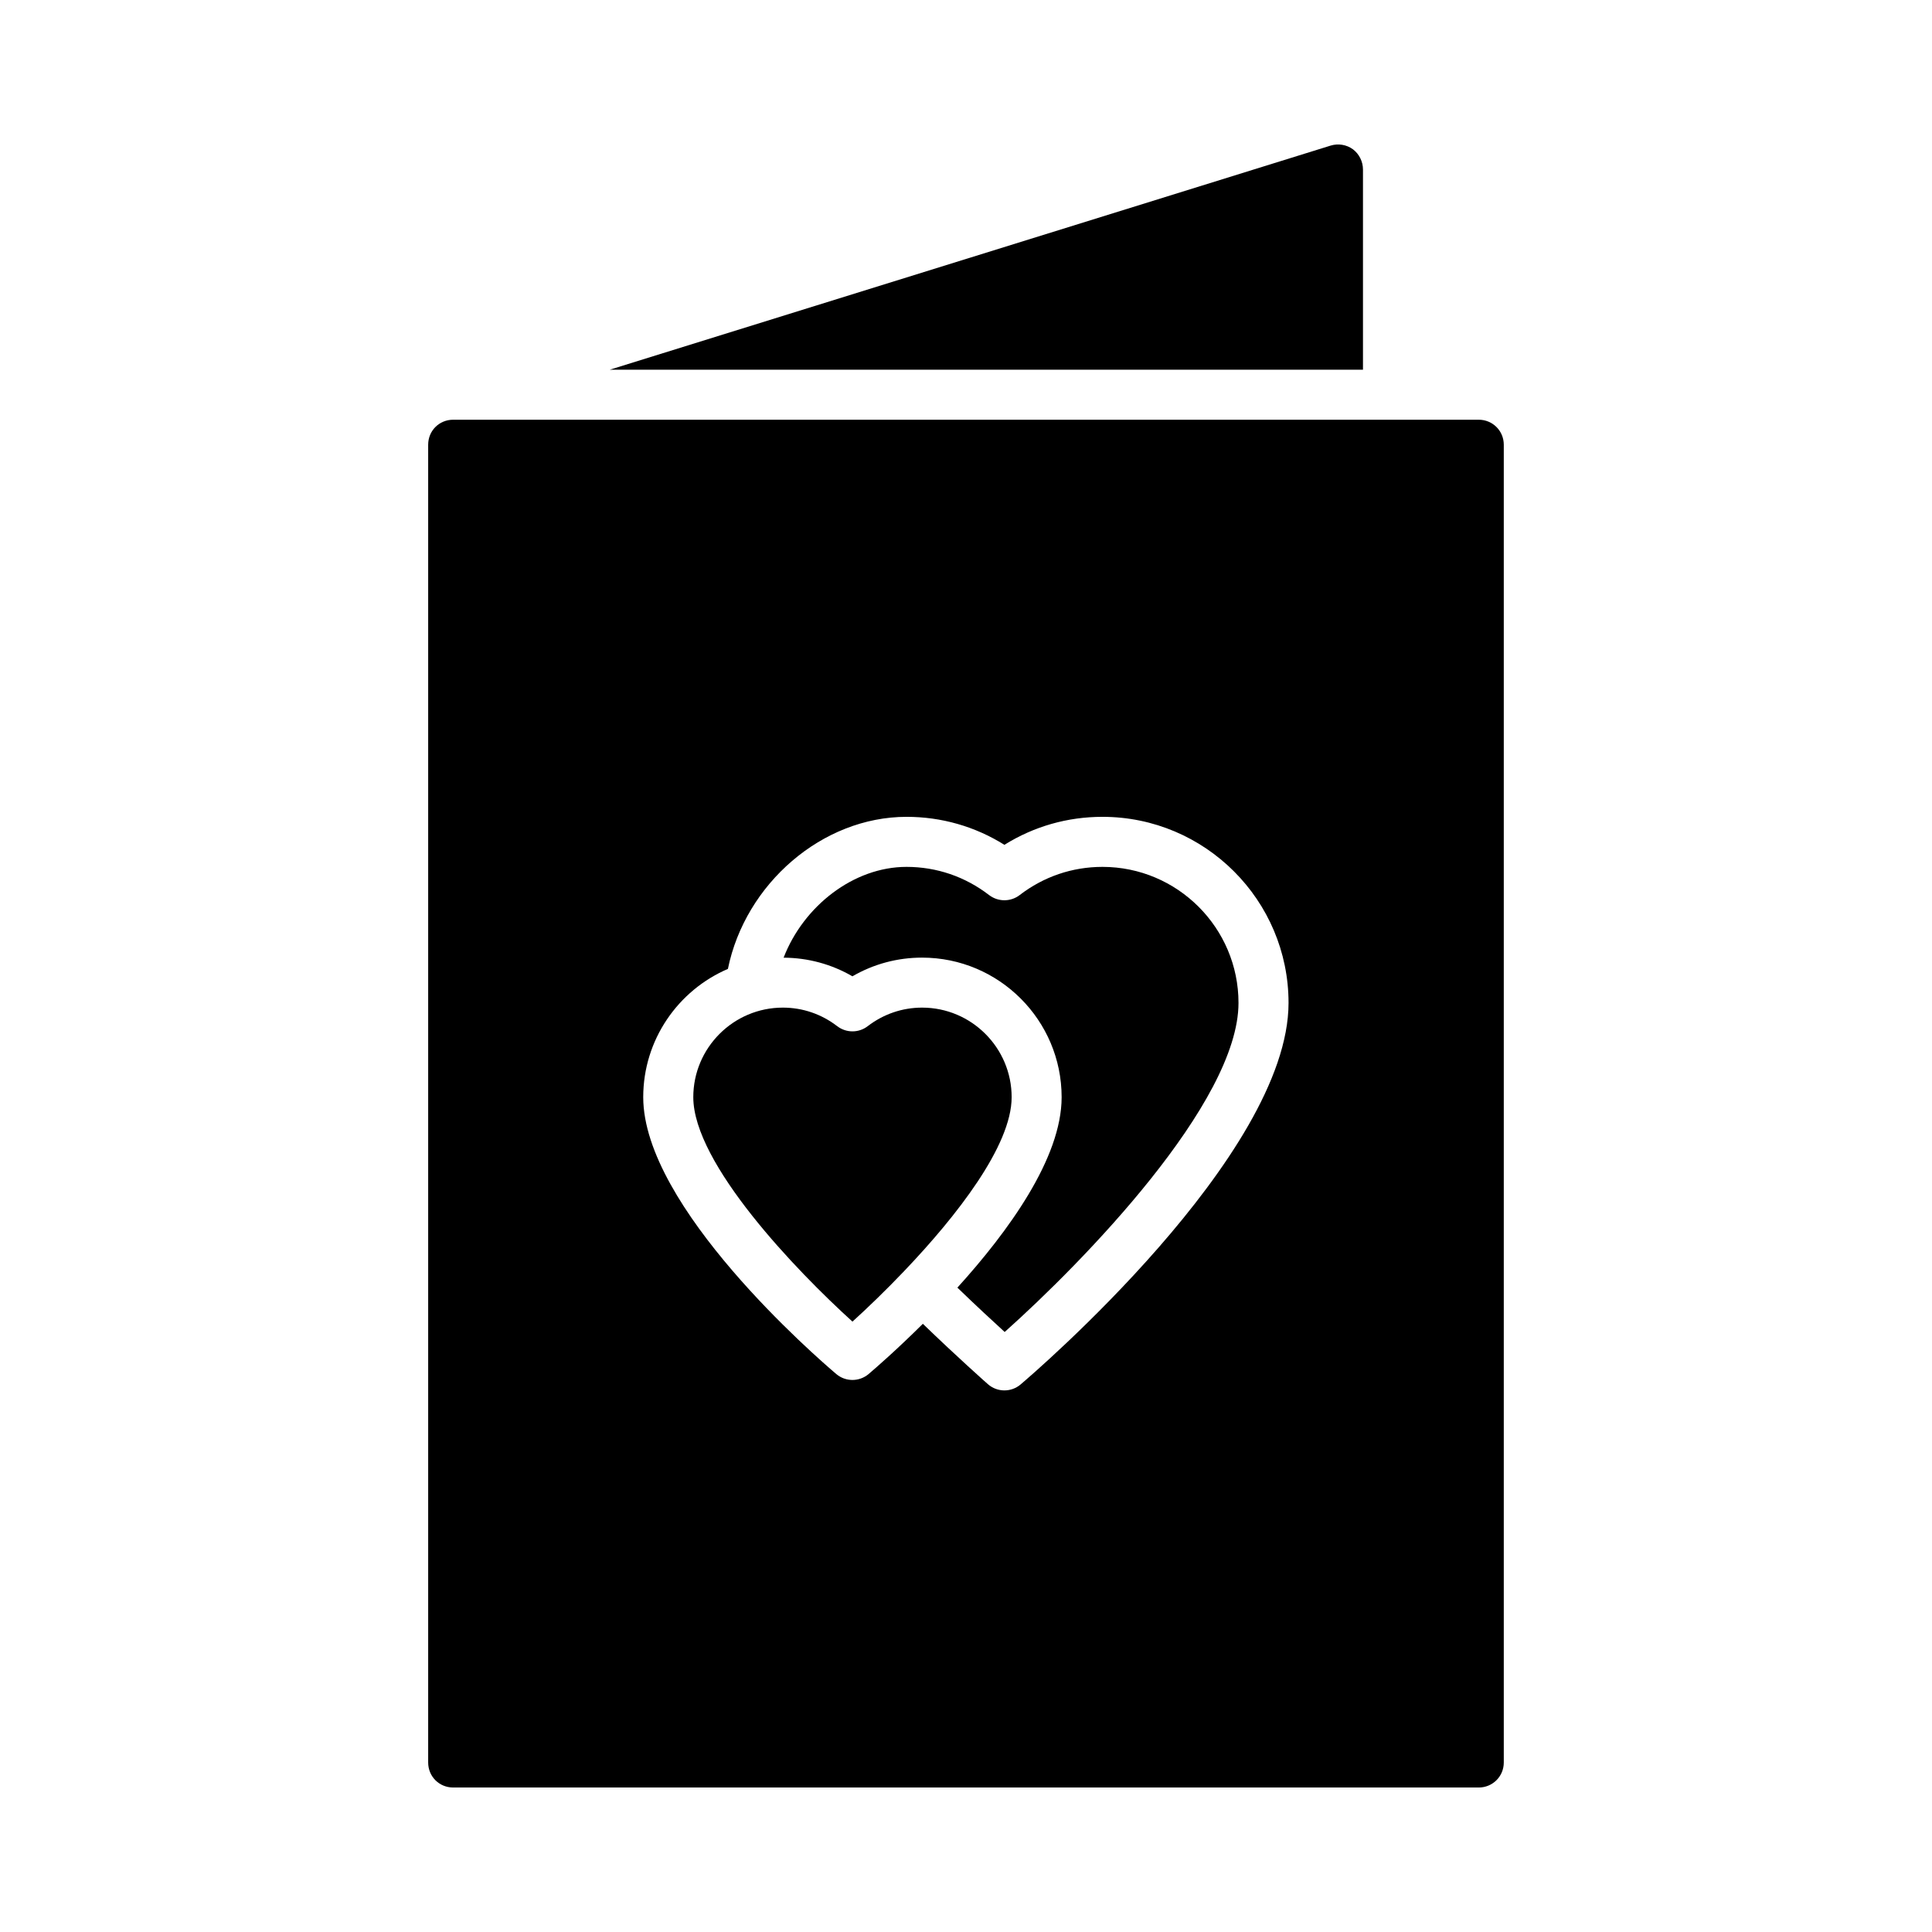
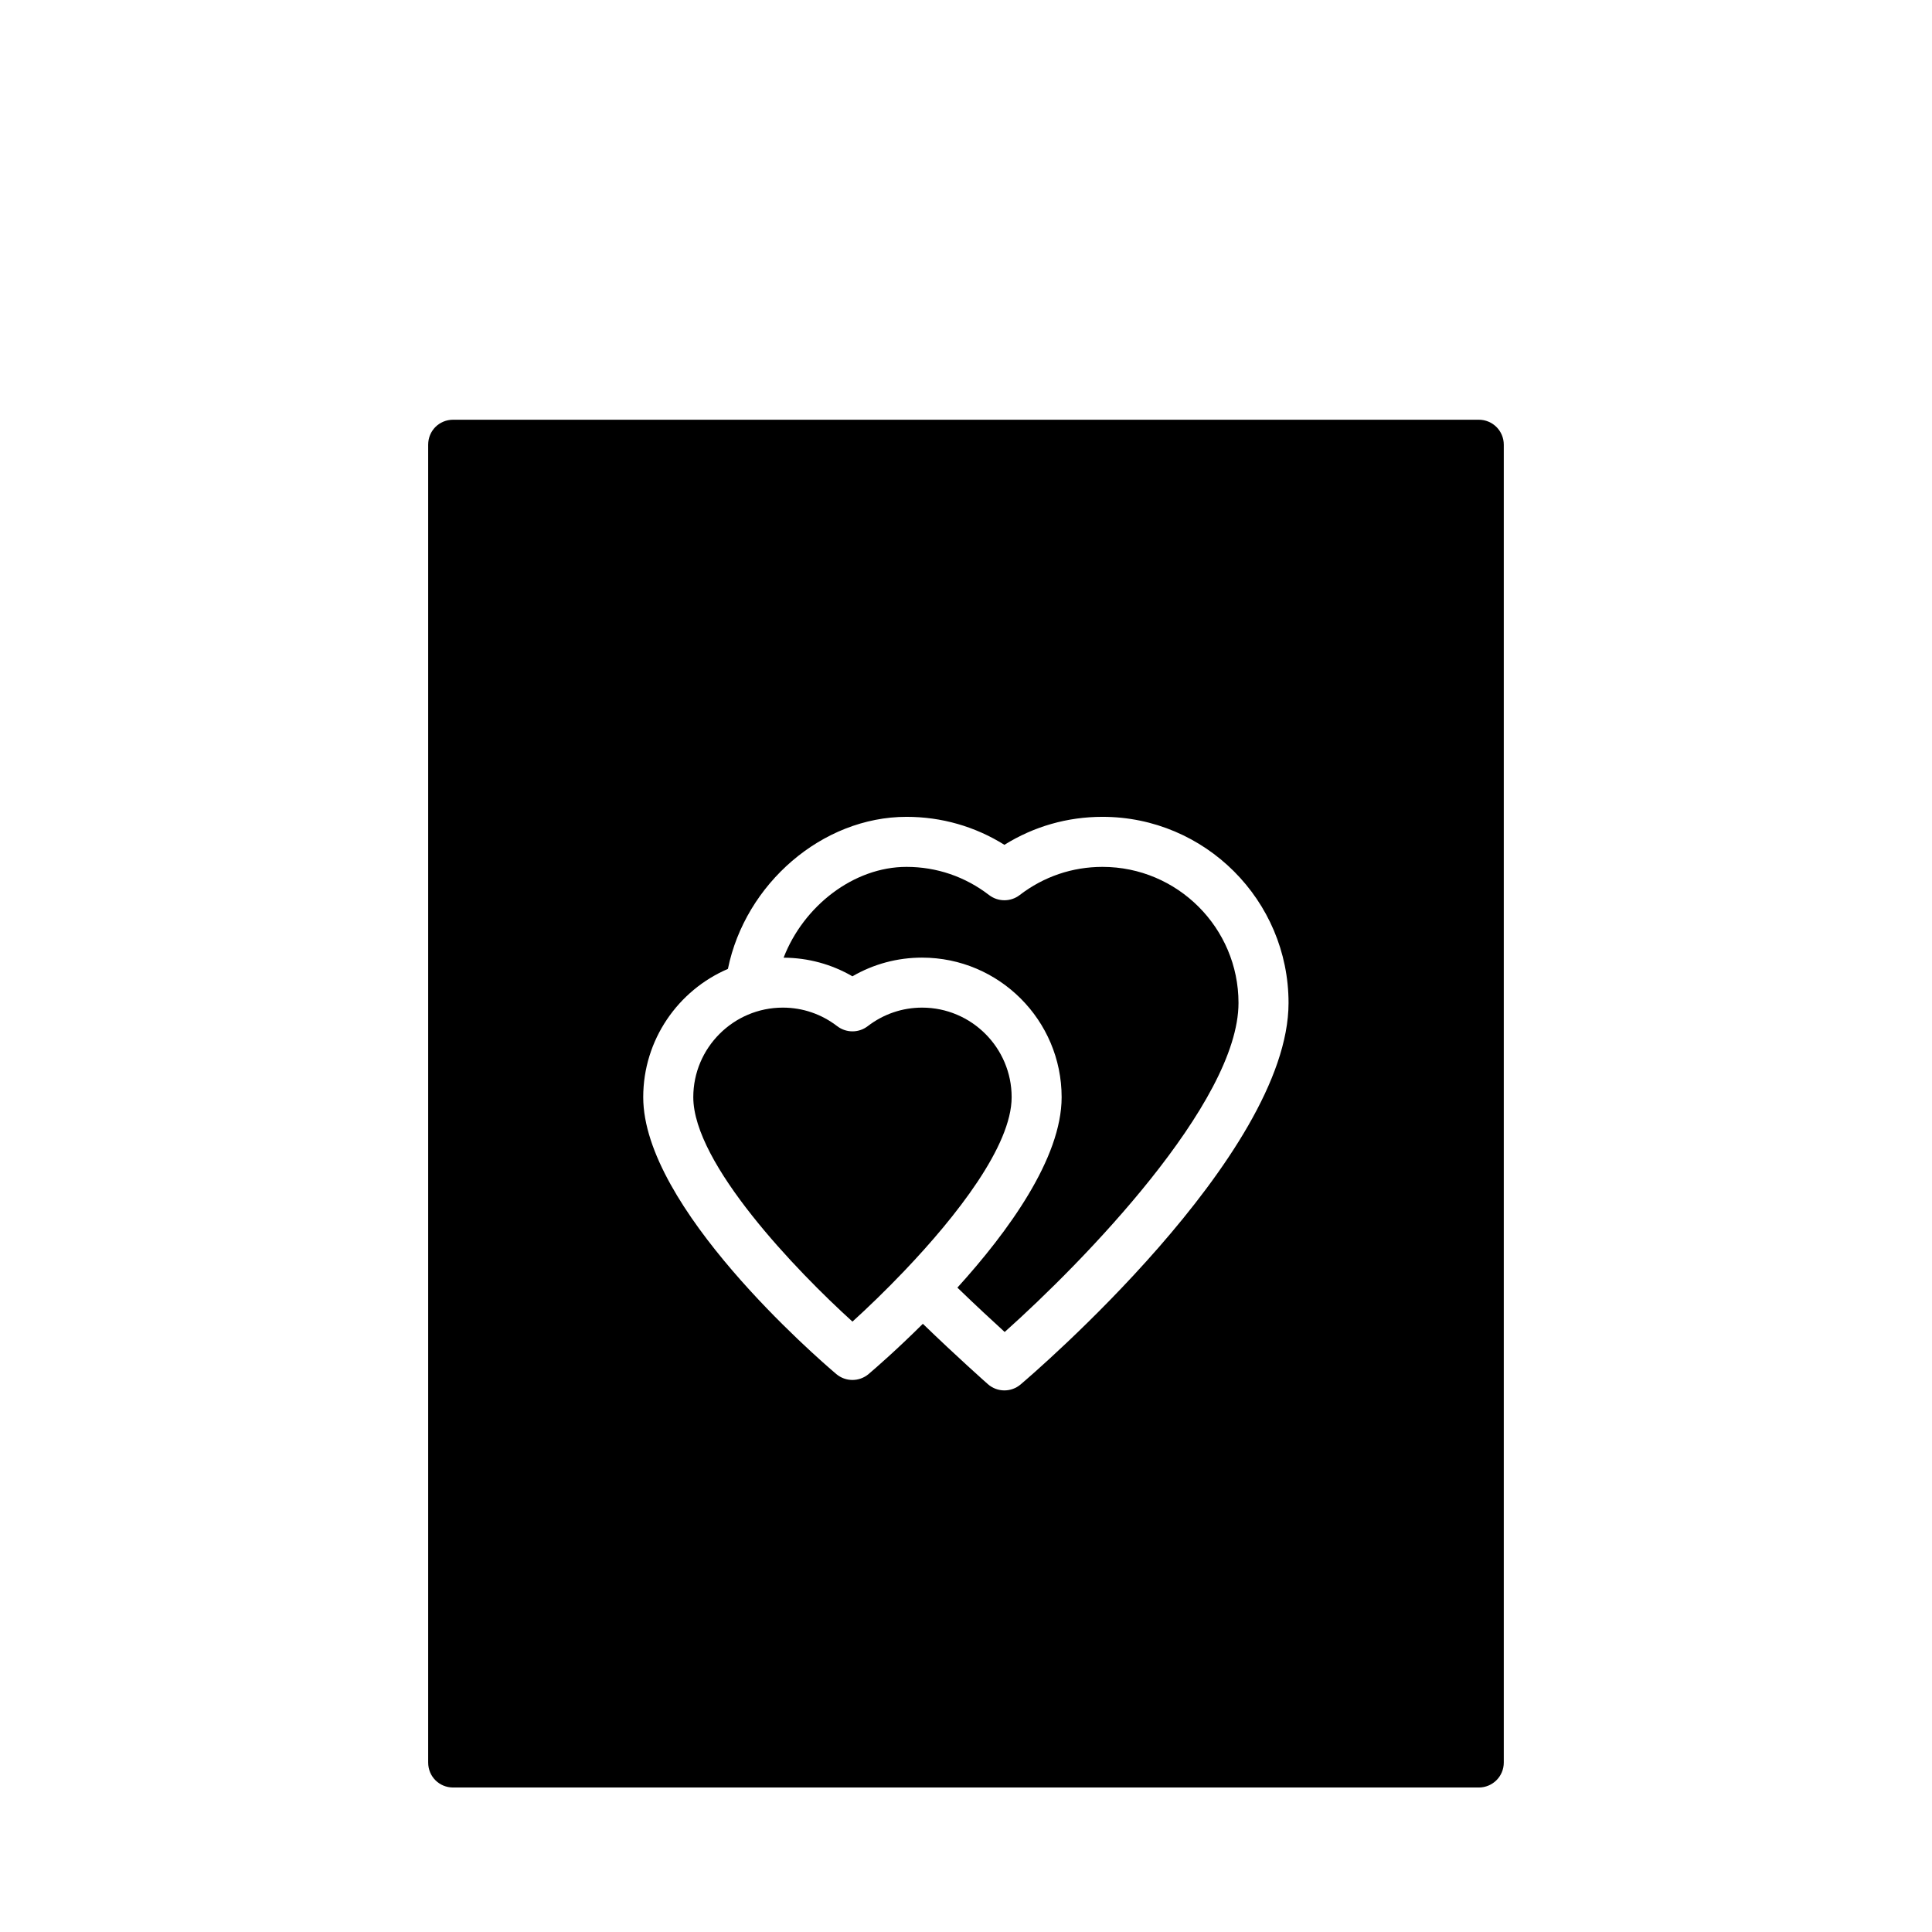
<svg xmlns="http://www.w3.org/2000/svg" fill="#000000" width="800px" height="800px" version="1.1" viewBox="144 144 512 512">
  <g>
-     <path d="m502.55 183.57c-1.723-1.258-3.91-1.59-5.898-0.992l-191.05 59.395h199.6v-53.031c0-2.121-0.996-4.113-2.652-5.371z" />
    <path d="m257.47 261.86v349.22c0 3.711 2.918 6.629 6.629 6.629h271.79c3.644 0 6.629-2.918 6.629-6.629v-349.22c0-3.711-2.984-6.629-6.629-6.629h-271.79c-3.711 0-6.629 2.918-6.629 6.629zm79.434 138.91c4.594-22.57 25-40.301 47.336-40.301 9.277 0 18.152 2.551 25.941 7.418 7.801-4.867 16.688-7.418 25.992-7.418 27.184 0 49.305 22.121 49.305 49.309 0 40.43-68.109 98.66-71.012 101.12-1.238 1.047-2.766 1.574-4.285 1.574-1.574 0-3.141-0.559-4.391-1.664-0.391-0.34-8.27-7.328-17.223-15.988-7.023 6.984-12.719 11.906-14.367 13.309-1.242 1.047-2.766 1.574-4.293 1.574s-3.051-0.523-4.293-1.574c-5.234-4.441-51.152-44.25-51.152-73.363 0-15.23 9.258-28.336 22.441-33.996z" />
    <path d="m388.36 397.78c20.391 0 36.984 16.594 36.984 36.992 0 16.156-14.145 35.594-27.625 50.465 4.824 4.664 9.379 8.879 12.531 11.754 20.664-18.438 61.965-60.754 61.965-87.207 0-19.879-16.172-36.051-36.047-36.051-8 0-15.59 2.582-21.953 7.477-2.383 1.824-5.691 1.824-8.086 0-6.352-4.894-13.926-7.477-21.895-7.477-14.023 0-27.293 10.395-32.57 24.062 6.481 0.035 12.699 1.723 18.234 4.938 5.609-3.25 11.902-4.953 18.461-4.953z" />
    <path d="m369.91 494.24c3.949-3.578 8.789-8.234 13.766-13.453 0.023-0.023 0.027-0.055 0.051-0.078 0.016-0.016 0.039-0.023 0.059-0.039 13.668-14.355 28.309-33.016 28.309-45.906 0-13.082-10.645-23.734-23.727-23.734-5.238 0-10.223 1.703-14.422 4.922-2.371 1.824-5.691 1.824-8.074 0-4.188-3.219-9.172-4.922-14.41-4.922-13.082 0-23.734 10.648-23.734 23.734 0 17.617 27.359 46.051 42.184 59.477z" />
  </g>
</svg>